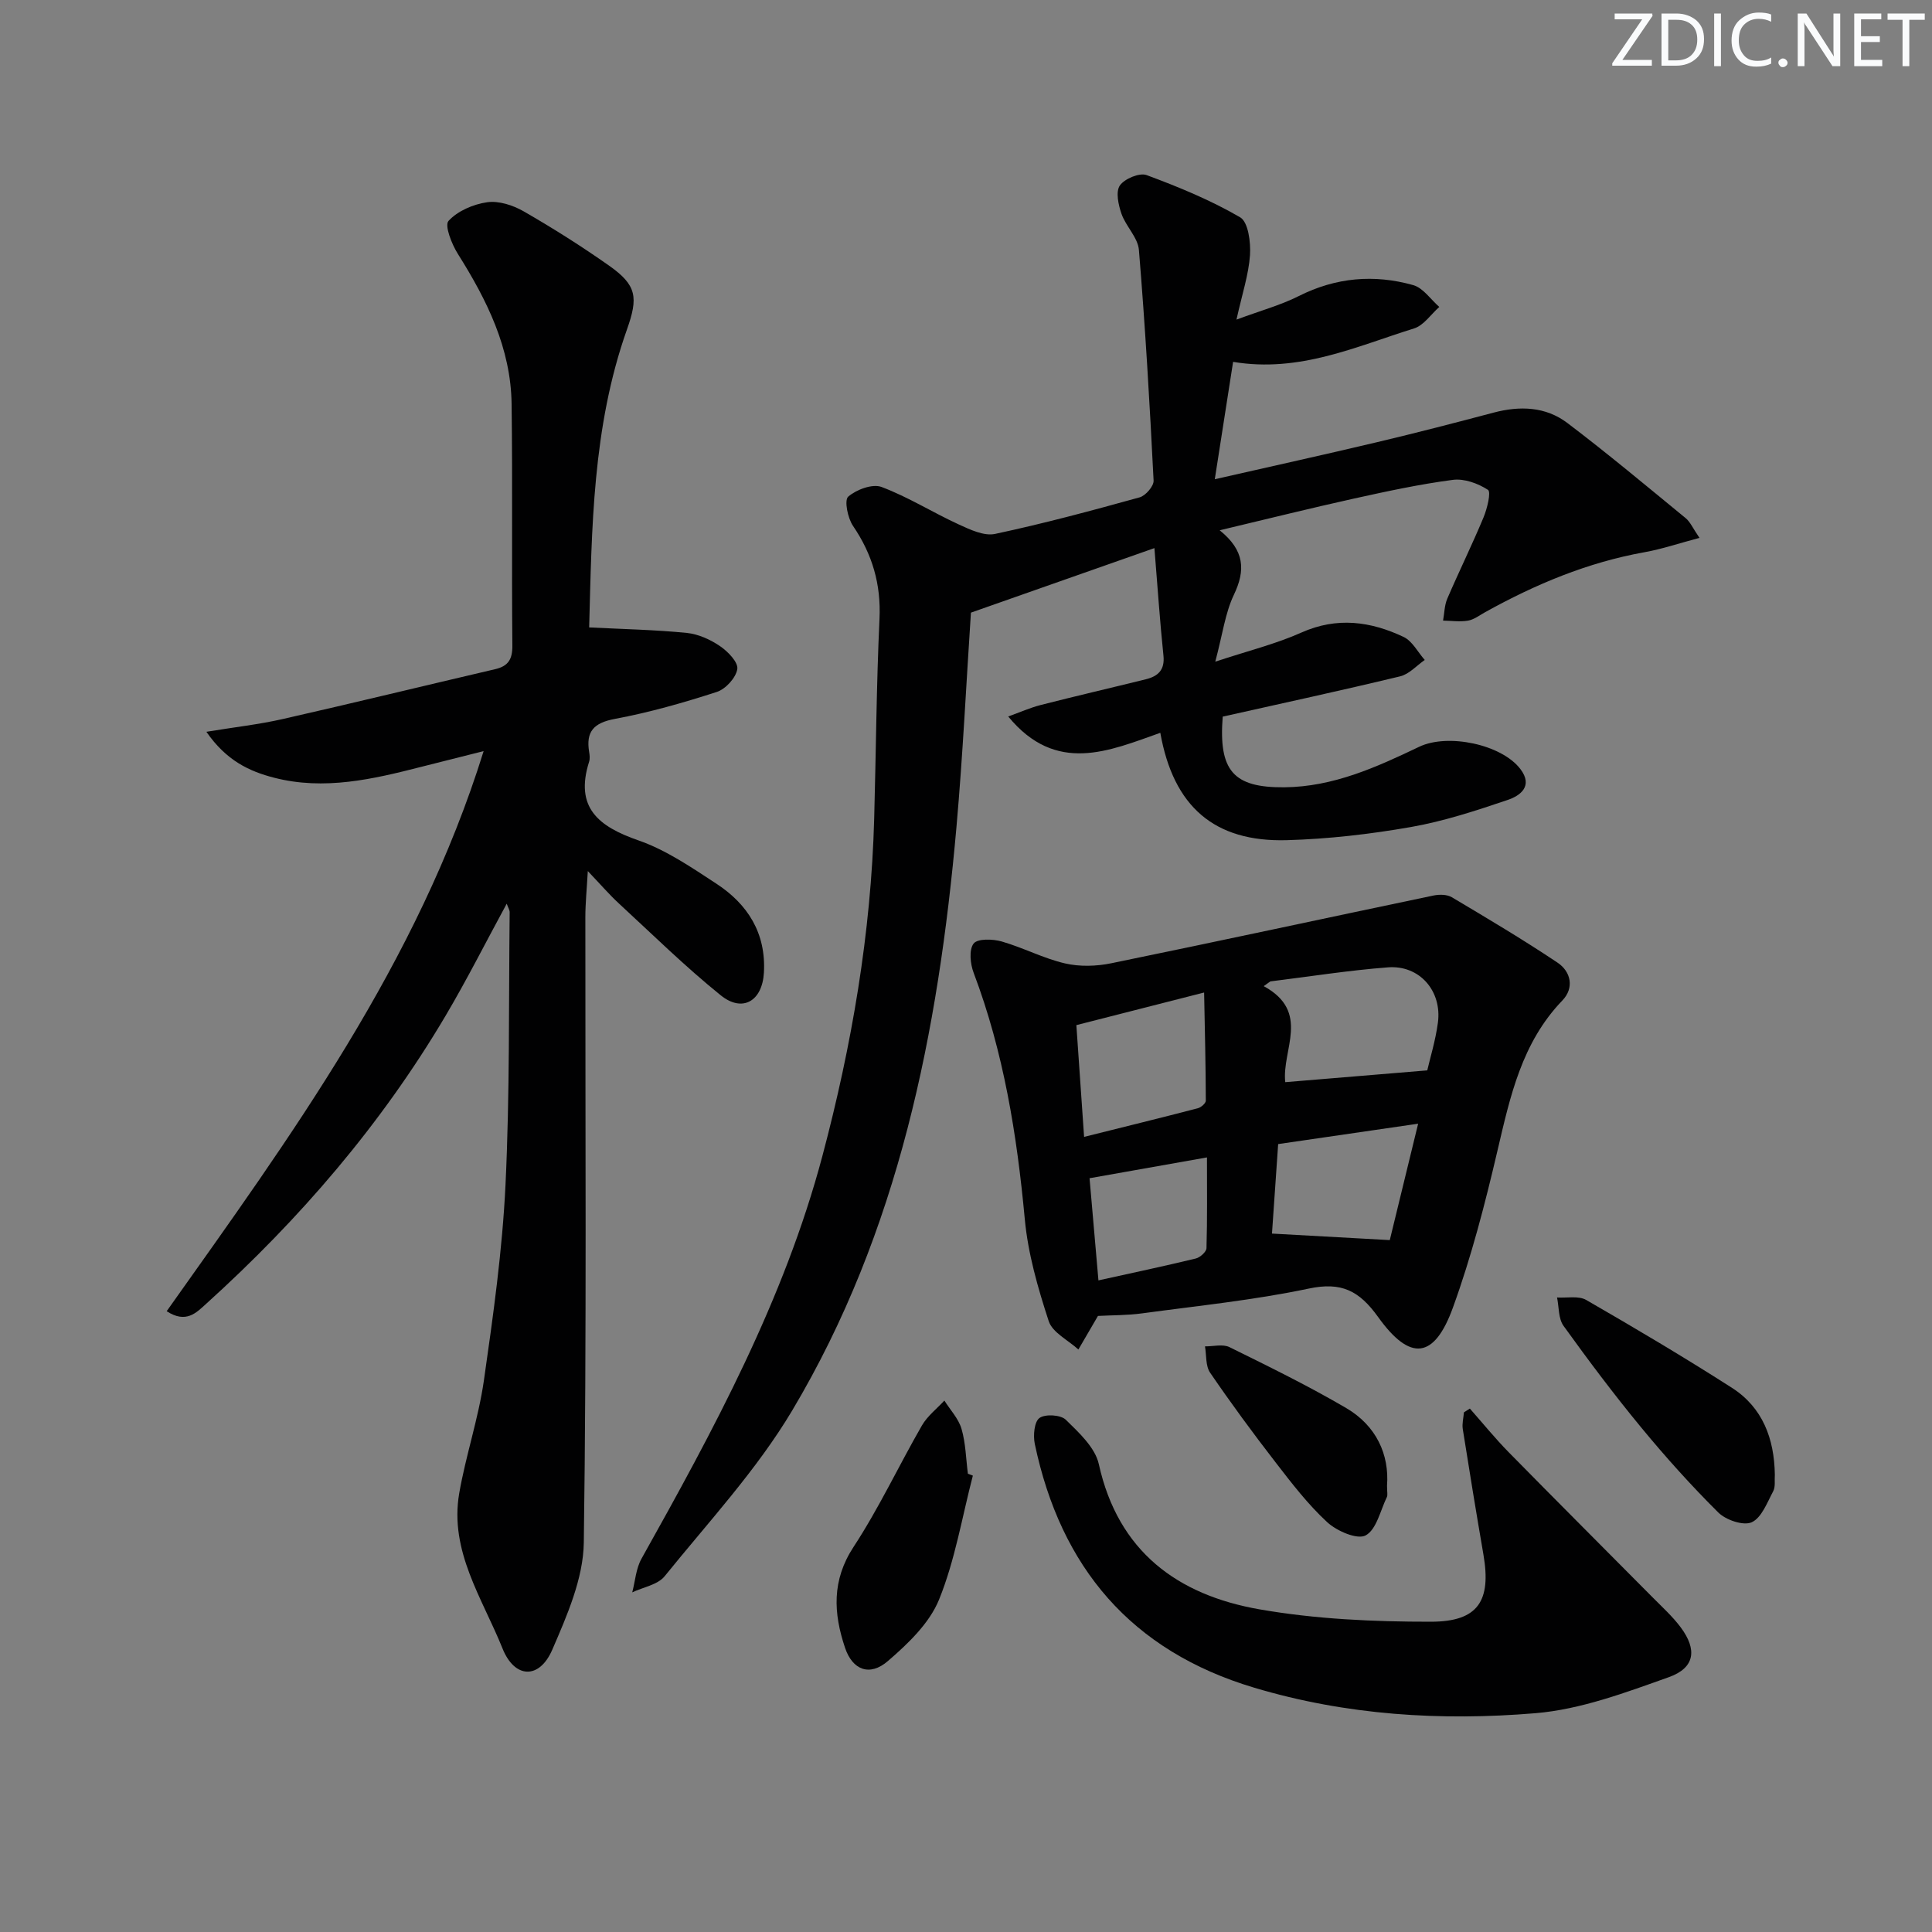
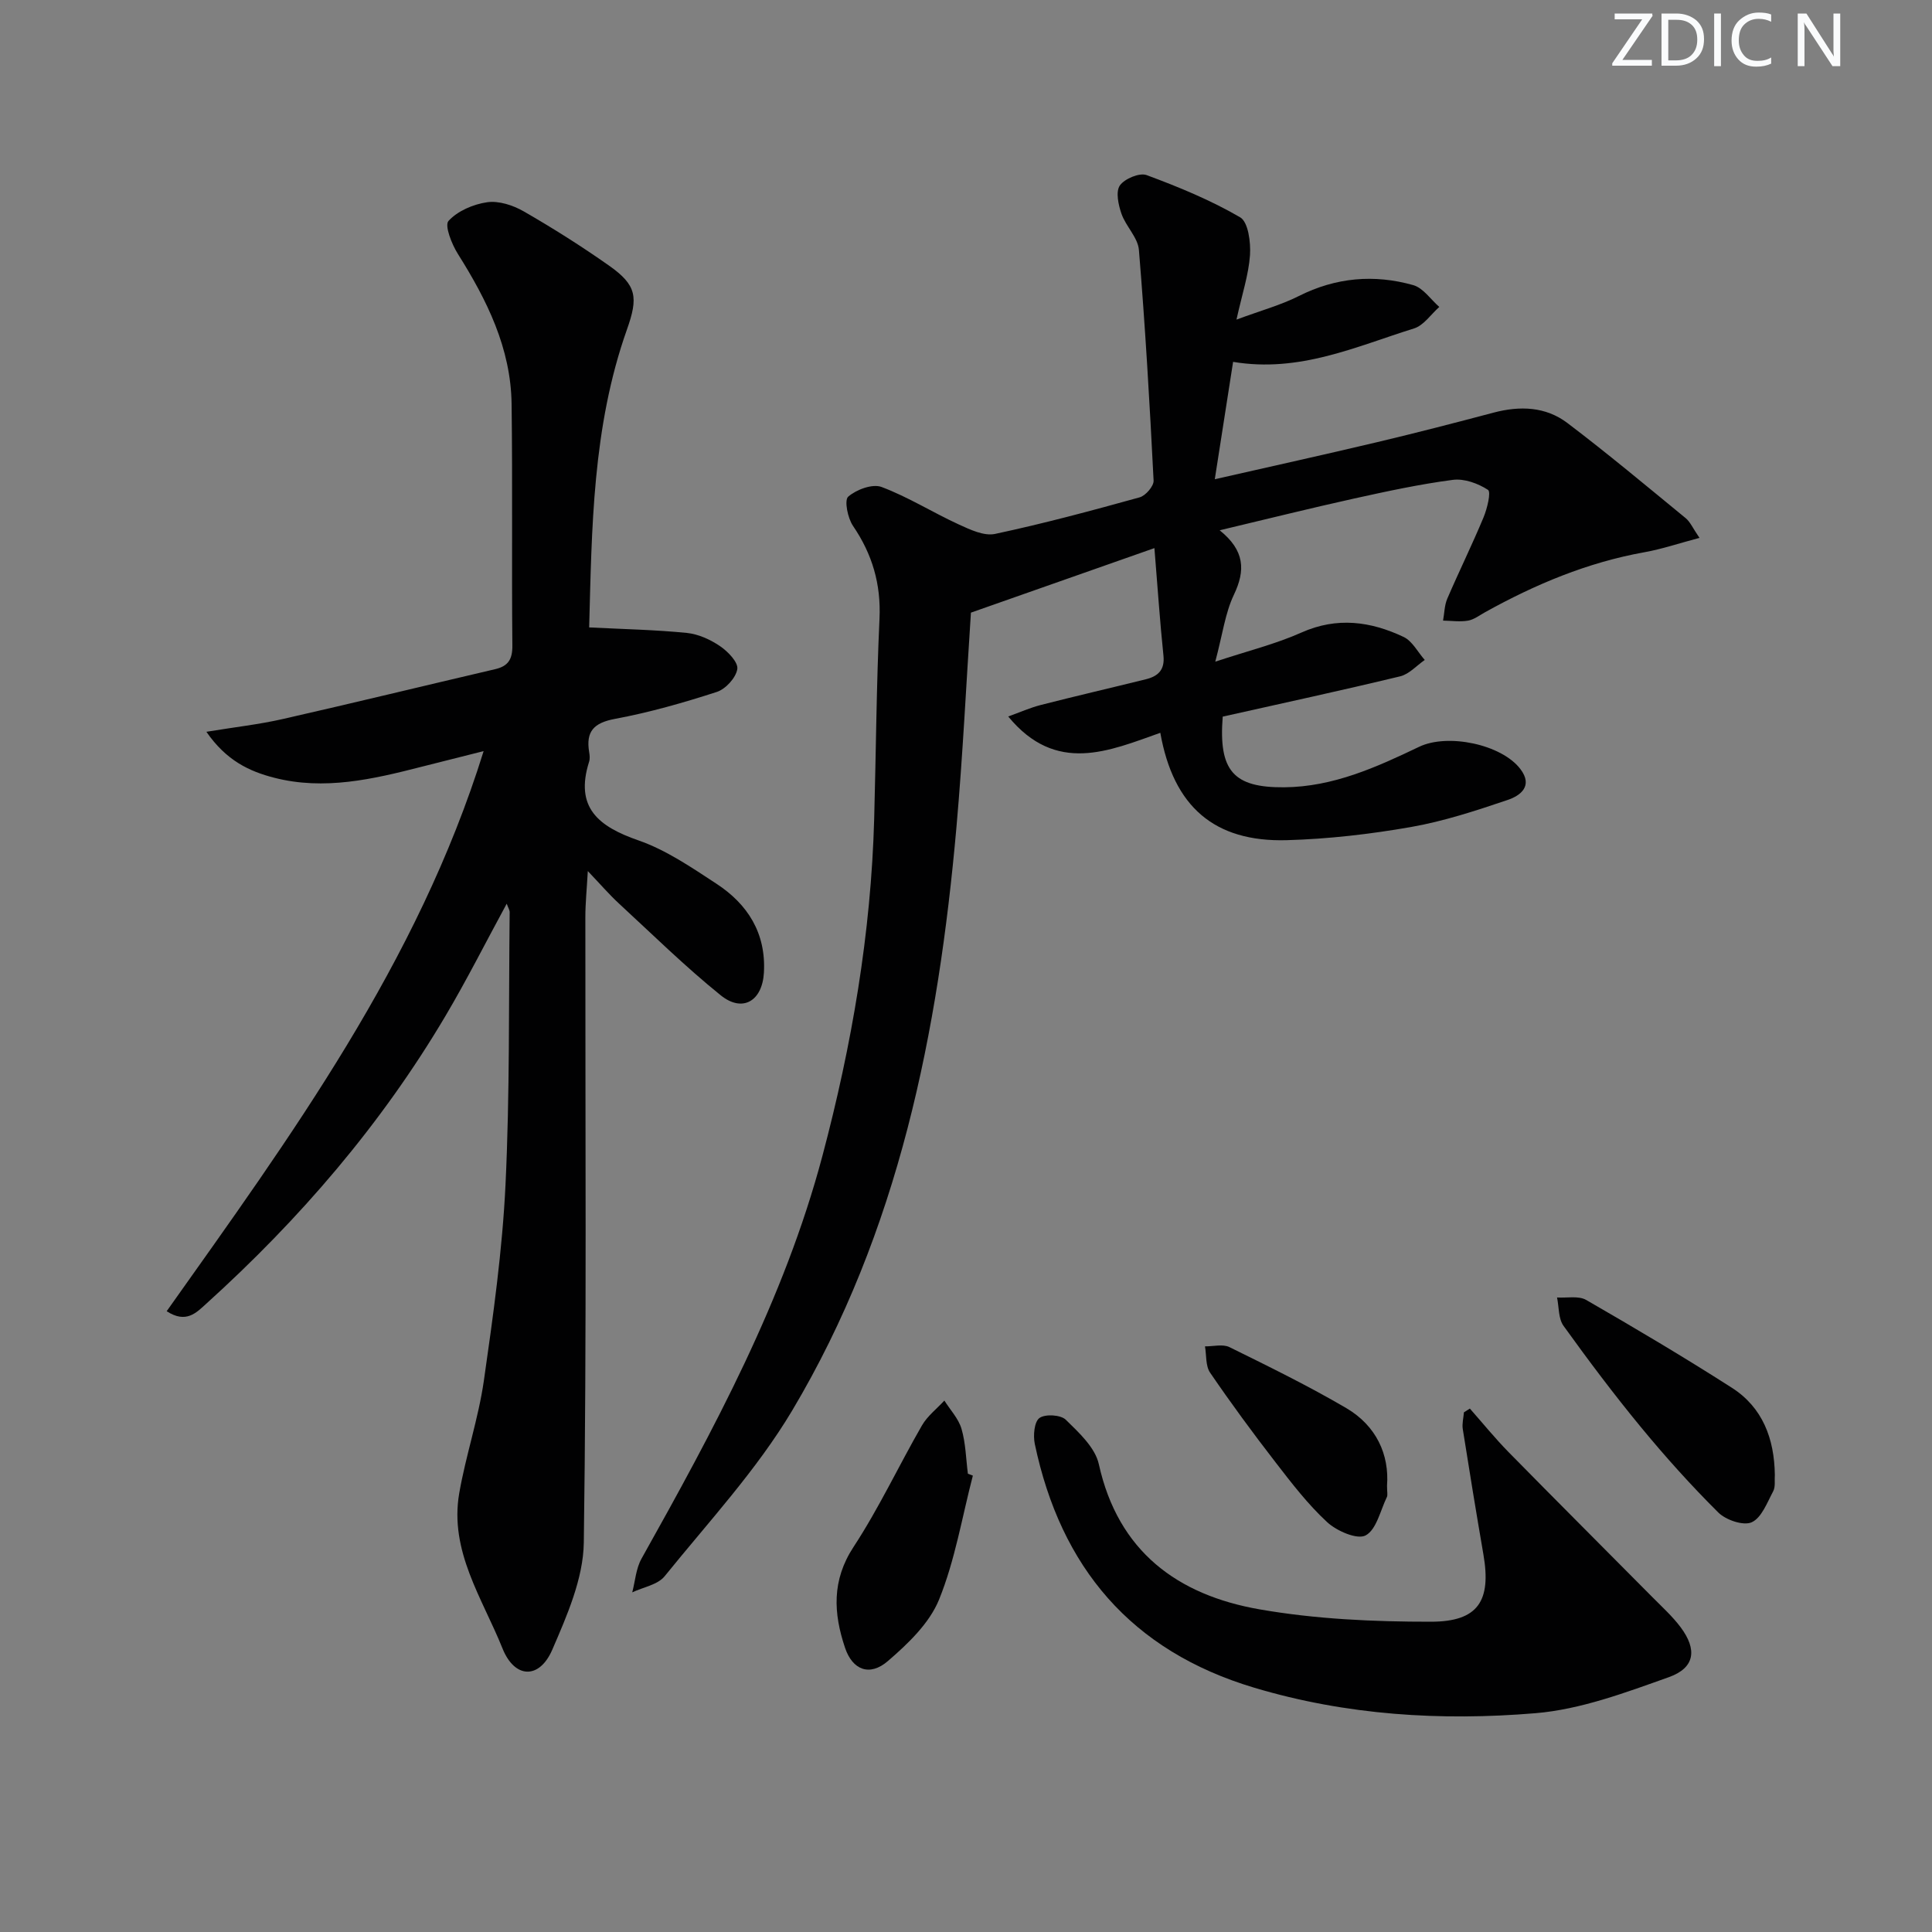
<svg xmlns="http://www.w3.org/2000/svg" enable-background="new 0 0 400 400" viewBox="0 0 400 400">
  <rect x="0" y="0" width="400" height="400" fill="#808080" stroke="none" />
  <g fill="#fafbfc">
    <path d="m342.2 3.2-6.3 9.2h6.1v1.2h-8.2v-.5l6.2-9.1h-5.7v-1.2h7.8v.4z" />
    <path d="m344 13.7v-10.9h3.1c1.6 0 3 .5 4.1 1.4 1.1 1 1.6 2.2 1.6 3.9s-.5 3-1.6 4-2.5 1.5-4.2 1.5h-3zm1.4-9.6v8.4h1.6c1.4 0 2.5-.4 3.2-1.1.8-.8 1.2-1.8 1.2-3.2s-.4-2.4-1.2-3.1-1.8-1-3.1-1z" />
-     <path d="m356.3 2.8v10.9h-1.4v-10.9z" />
+     <path d="m356.3 2.8v10.9h-1.4v-10.9" />
    <path d="m366.6 13.2c-.8.4-1.8.6-3 .6-1.6 0-2.8-.5-3.7-1.5s-1.4-2.3-1.4-3.9c0-1.7.5-3.2 1.6-4.2s2.4-1.6 4-1.6c1 0 1.9.1 2.6.4v1.5c-.8-.4-1.6-.6-2.6-.6-1.2 0-2.2.4-3 1.2s-1.1 1.9-1.1 3.3c0 1.3.4 2.3 1.1 3.1s1.6 1.1 2.8 1.1c1.1 0 2-.2 2.8-.7v1.3z" />
-     <path d="m368.2 13c0-.3.1-.5.3-.6.2-.2.4-.3.6-.3.3 0 .5.1.7.3s.3.4.3.6-.1.5-.3.6c-.2.2-.4.3-.7.3s-.5-.1-.6-.3c-.2-.2-.3-.4-.3-.6z" />
    <path d="m381.1 13.7h-1.7l-5.5-8.4c-.2-.2-.3-.5-.4-.7 0 .2.1.8.1 1.5v7.6h-1.4v-10.9h1.8l5.3 8.3c.3.4.4.6.4.8 0-.3-.1-.8-.1-1.6v-7.5h1.4v10.9z" />
-     <path d="m389.7 13.7h-5.8v-10.9h5.6v1.2h-4.2v3.5h3.9v1.2h-3.9v3.7h4.4z" />
-     <path d="m398.4 4.1h-3.1v9.6h-1.4v-9.6h-3.1v-1.3h7.7v1.3z" />
  </g>
  <path d="m256 66.17c5.05-1.88 9.16-2.99 12.89-4.87 7.68-3.87 15.61-4.55 23.7-2.27 2.06.58 3.62 2.96 5.4 4.52-1.73 1.53-3.22 3.82-5.23 4.45-11.99 3.73-23.68 9.22-37.46 6.92-1.24 7.98-2.45 15.71-3.79 24.3 11.77-2.68 22.72-5.09 33.63-7.68 8.06-1.91 16.08-3.99 24.09-6.11 5.44-1.44 10.78-1.26 15.27 2.14 8.34 6.32 16.38 13.05 24.48 19.69.97.79 1.5 2.1 2.88 4.1-4.23 1.12-7.78 2.33-11.43 2.98-11.77 2.11-22.59 6.65-32.97 12.42-1.16.64-2.3 1.53-3.54 1.74-1.67.28-3.43.02-5.15-.01.28-1.52.28-3.15.87-4.53 2.43-5.65 5.15-11.17 7.51-16.84.76-1.82 1.59-5.26.92-5.7-2.04-1.33-4.92-2.38-7.27-2.07-6.89.9-13.71 2.38-20.51 3.88-9.02 2-17.98 4.23-27.77 6.56 5.21 4.19 5.36 8.29 2.94 13.36-1.8 3.77-2.33 8.15-3.85 13.84 6.8-2.25 12.54-3.66 17.84-6.03 7.36-3.28 14.32-2.32 21.15.91 1.81.86 2.94 3.14 4.38 4.77-1.69 1.16-3.23 2.94-5.1 3.39-12.24 2.95-24.54 5.61-36.73 8.34-.88 11.24 2.22 14.72 12.75 14.63 10.11-.09 19.05-4.14 27.91-8.38 5.92-2.84 17.06-.52 20.96 4.59 2.7 3.54.01 5.52-2.62 6.41-6.57 2.22-13.24 4.42-20.05 5.61-8.47 1.48-17.11 2.48-25.7 2.72-14.98.41-23.46-6.94-26.17-22.23-10.63 3.76-21.58 8.67-31.49-3.38 2.4-.86 4.52-1.81 6.74-2.38 7.23-1.85 14.5-3.53 21.74-5.32 2.51-.62 3.97-1.9 3.66-4.9-.73-7.01-1.2-14.06-1.87-22.26-13.43 4.72-25.35 8.92-37.99 13.36-.95 14.31-1.67 29.41-3 44.45-3.76 42.37-11.93 83.69-34.01 120.75-7.34 12.31-17.33 23.07-26.4 34.3-1.43 1.77-4.43 2.26-6.71 3.34.61-2.33.77-4.92 1.91-6.96 14.95-26.71 29.54-53.59 37.47-83.43 6.07-22.86 10.06-46.07 10.71-69.77.38-13.81.46-27.63 1.1-41.42.33-7.18-1.49-13.36-5.49-19.23-1.1-1.62-1.83-5.3-.99-6.04 1.69-1.47 5.02-2.71 6.9-2.01 5.51 2.07 10.59 5.28 15.97 7.75 2.36 1.08 5.25 2.46 7.54 1.97 10.06-2.14 20.01-4.82 29.93-7.57 1.24-.34 2.95-2.33 2.89-3.47-.8-15.93-1.73-31.86-3.04-47.75-.21-2.57-2.7-4.88-3.61-7.49-.64-1.84-1.23-4.55-.34-5.85.96-1.4 4.07-2.7 5.54-2.16 6.64 2.46 13.27 5.19 19.37 8.74 1.68.98 2.21 5.18 2.04 7.82-.28 4.03-1.61 7.99-2.8 13.36z" fill="#010102" />
  <path d="m100.13 155.51c-4.69 1.18-8.79 2.2-12.89 3.25-10.03 2.57-20.11 4.93-30.48 2.26-5.14-1.32-9.9-3.54-14.03-9.51 5.96-.98 10.92-1.53 15.76-2.63 14.71-3.34 29.36-6.91 44.05-10.34 2.69-.63 3.57-2.05 3.54-4.9-.16-16.66.06-33.33-.16-50-.15-11.54-5.09-21.49-11.11-31.05-1.28-2.03-2.81-5.9-1.95-6.85 1.88-2.07 5.14-3.46 8.01-3.87 2.4-.34 5.34.62 7.54 1.88 6.05 3.48 11.97 7.22 17.68 11.24 5.79 4.07 6.06 6.6 3.71 13.24-7.18 20.24-7.26 41.35-7.82 61.67 7.15.36 13.71.49 20.22 1.14 2.38.24 4.87 1.37 6.88 2.74 1.62 1.1 3.79 3.34 3.57 4.74-.28 1.81-2.42 4.15-4.25 4.74-6.92 2.24-13.96 4.25-21.1 5.58-4.39.82-6.03 2.63-5.32 6.87.11.65.18 1.38-.01 1.99-3.02 9.51 1.95 13.43 10.23 16.3 5.72 1.99 10.95 5.58 16.09 8.94 6.53 4.26 10.33 10.27 9.87 18.43-.33 5.88-4.42 8.35-8.95 4.69-7.36-5.94-14.14-12.61-21.11-19.04-1.94-1.79-3.67-3.81-6.4-6.67-.22 3.89-.51 6.73-.51 9.56-.03 43.16.29 86.33-.32 129.48-.11 7.45-3.48 15.11-6.53 22.17-2.68 6.19-7.79 5.99-10.3-.26-4.15-10.35-11.04-20.15-8.96-32.15 1.36-7.83 3.97-15.45 5.1-23.3 1.93-13.47 3.83-27 4.48-40.57.9-18.78.65-37.62.86-56.43 0-.43-.29-.87-.61-1.75-4.34 7.98-8.24 15.74-12.65 23.19-13.33 22.54-30.23 42.16-49.61 59.68-2 1.81-4.13 4.12-8.14 1.5 25.67-36.21 51.94-72.01 65.62-115.96z" fill="#010102" />
-   <path d="m227.32 272.45c-1.52 2.6-2.78 4.77-4.05 6.95-2.12-1.94-5.38-3.51-6.15-5.89-2.24-6.86-4.29-13.97-4.95-21.12-1.62-17.44-4.37-34.54-10.59-50.99-.7-1.84-.99-4.75-.01-6.04.81-1.06 3.96-.97 5.81-.44 4.44 1.27 8.63 3.5 13.11 4.54 3.04.71 6.51.61 9.6-.03 22.25-4.56 44.45-9.37 66.69-14.02 1.21-.25 2.8-.24 3.8.35 7.38 4.39 14.77 8.78 21.9 13.55 2.77 1.86 3.5 5.23.98 7.84-8.4 8.73-10.79 19.84-13.42 31.06-2.56 10.96-5.39 21.93-9.22 32.49-3.86 10.66-8.84 11.26-15.49 1.98-3.92-5.46-7.59-7.33-14.38-5.89-11.34 2.39-22.94 3.56-34.44 5.12-3.12.43-6.29.38-9.19.54zm38.78-48.4c9.93-.83 19.36-1.61 29.4-2.44.57-2.5 1.7-6.14 2.2-9.86.89-6.58-3.81-11.98-10.34-11.47-8.14.62-16.24 1.91-24.35 2.91-.46.33-.91.65-1.37.98 9.81 5.34 3.69 13.23 4.46 19.88zm-16.8-18.56c-9.71 2.48-17.84 4.55-26.45 6.75.53 7.61 1.04 14.99 1.6 23.14 8.24-2.06 15.91-3.94 23.55-5.93.66-.17 1.65-1.03 1.65-1.56-.02-7.17-.19-14.35-.35-22.4zm15.33 31.38c-.47 6.88-.9 13.1-1.28 18.53 7.94.44 15.51.86 24.39 1.35 1.63-6.68 3.62-14.86 5.87-24.1-10.38 1.52-19.64 2.86-28.98 4.22zm-37.21 28.22c6.94-1.53 13.57-2.94 20.16-4.53.89-.22 2.18-1.38 2.21-2.13.18-6.07.1-12.16.1-18.8-8.64 1.53-16.38 2.9-24.31 4.31.6 7 1.21 13.88 1.84 21.15z" fill="#010102" />
  <path d="m304.32 291.63c2.67 3.02 5.21 6.16 8.03 9.03 9.89 10.07 19.89 20.05 29.83 30.08 1.98 2 4.1 3.92 5.78 6.17 3.45 4.61 2.97 8.39-2.42 10.32-8.99 3.2-18.27 6.69-27.64 7.47-19.57 1.63-39.14.43-58.23-5.28-25.49-7.62-40.06-24.91-45.43-50.48-.36-1.73-.11-4.58.97-5.36 1.19-.86 4.4-.67 5.45.36 2.73 2.67 6.08 5.76 6.84 9.2 4 18.11 16.33 27.09 33.23 30.05 11.65 2.04 23.69 2.58 35.55 2.57 9.79-.01 12.49-4.35 10.85-13.89-1.49-8.66-2.91-17.33-4.28-26.01-.17-1.11.15-2.3.24-3.45.43-.27.83-.52 1.23-.78z" fill="#010102" />
  <path d="m367.46 305.31c-.09 1.16.16 2.5-.34 3.44-1.25 2.34-2.4 5.49-4.45 6.42-1.71.77-5.33-.46-6.9-2.01-5.64-5.6-10.98-11.55-16.04-17.69-5.59-6.78-10.88-13.83-16.02-20.97-1.08-1.5-.93-3.89-1.34-5.87 2.03.13 4.45-.4 6.03.51 10.17 5.86 20.27 11.85 30.16 18.18 6.39 4.09 8.79 10.56 8.9 17.99z" fill="#010102" />
  <path d="m201.42 305.51c-2.24 8.6-3.69 17.51-7 25.67-1.99 4.9-6.44 9.15-10.6 12.73-3.76 3.24-7.32 1.86-8.87-2.77-2.39-7.13-2.78-13.93 1.77-20.87 5.26-8.02 9.35-16.8 14.15-25.13 1.13-1.97 3.08-3.46 4.65-5.17 1.22 1.94 2.93 3.74 3.55 5.85.87 2.98.92 6.19 1.32 9.3.35.13.69.26 1.03.39z" fill="#010102" />
  <path d="m287.17 307.59c0 1.37.17 1.95-.03 2.35-1.36 2.8-2.15 6.74-4.4 7.95-1.73.93-5.96-.9-7.95-2.73-4-3.69-7.38-8.1-10.73-12.44-4.68-6.05-9.21-12.21-13.52-18.52-.96-1.4-.74-3.61-1.06-5.45 1.71.02 3.69-.52 5.07.16 8.16 4.02 16.34 8.03 24.18 12.62 6.23 3.66 8.93 9.64 8.44 16.06z" fill="#010102" />
</svg>